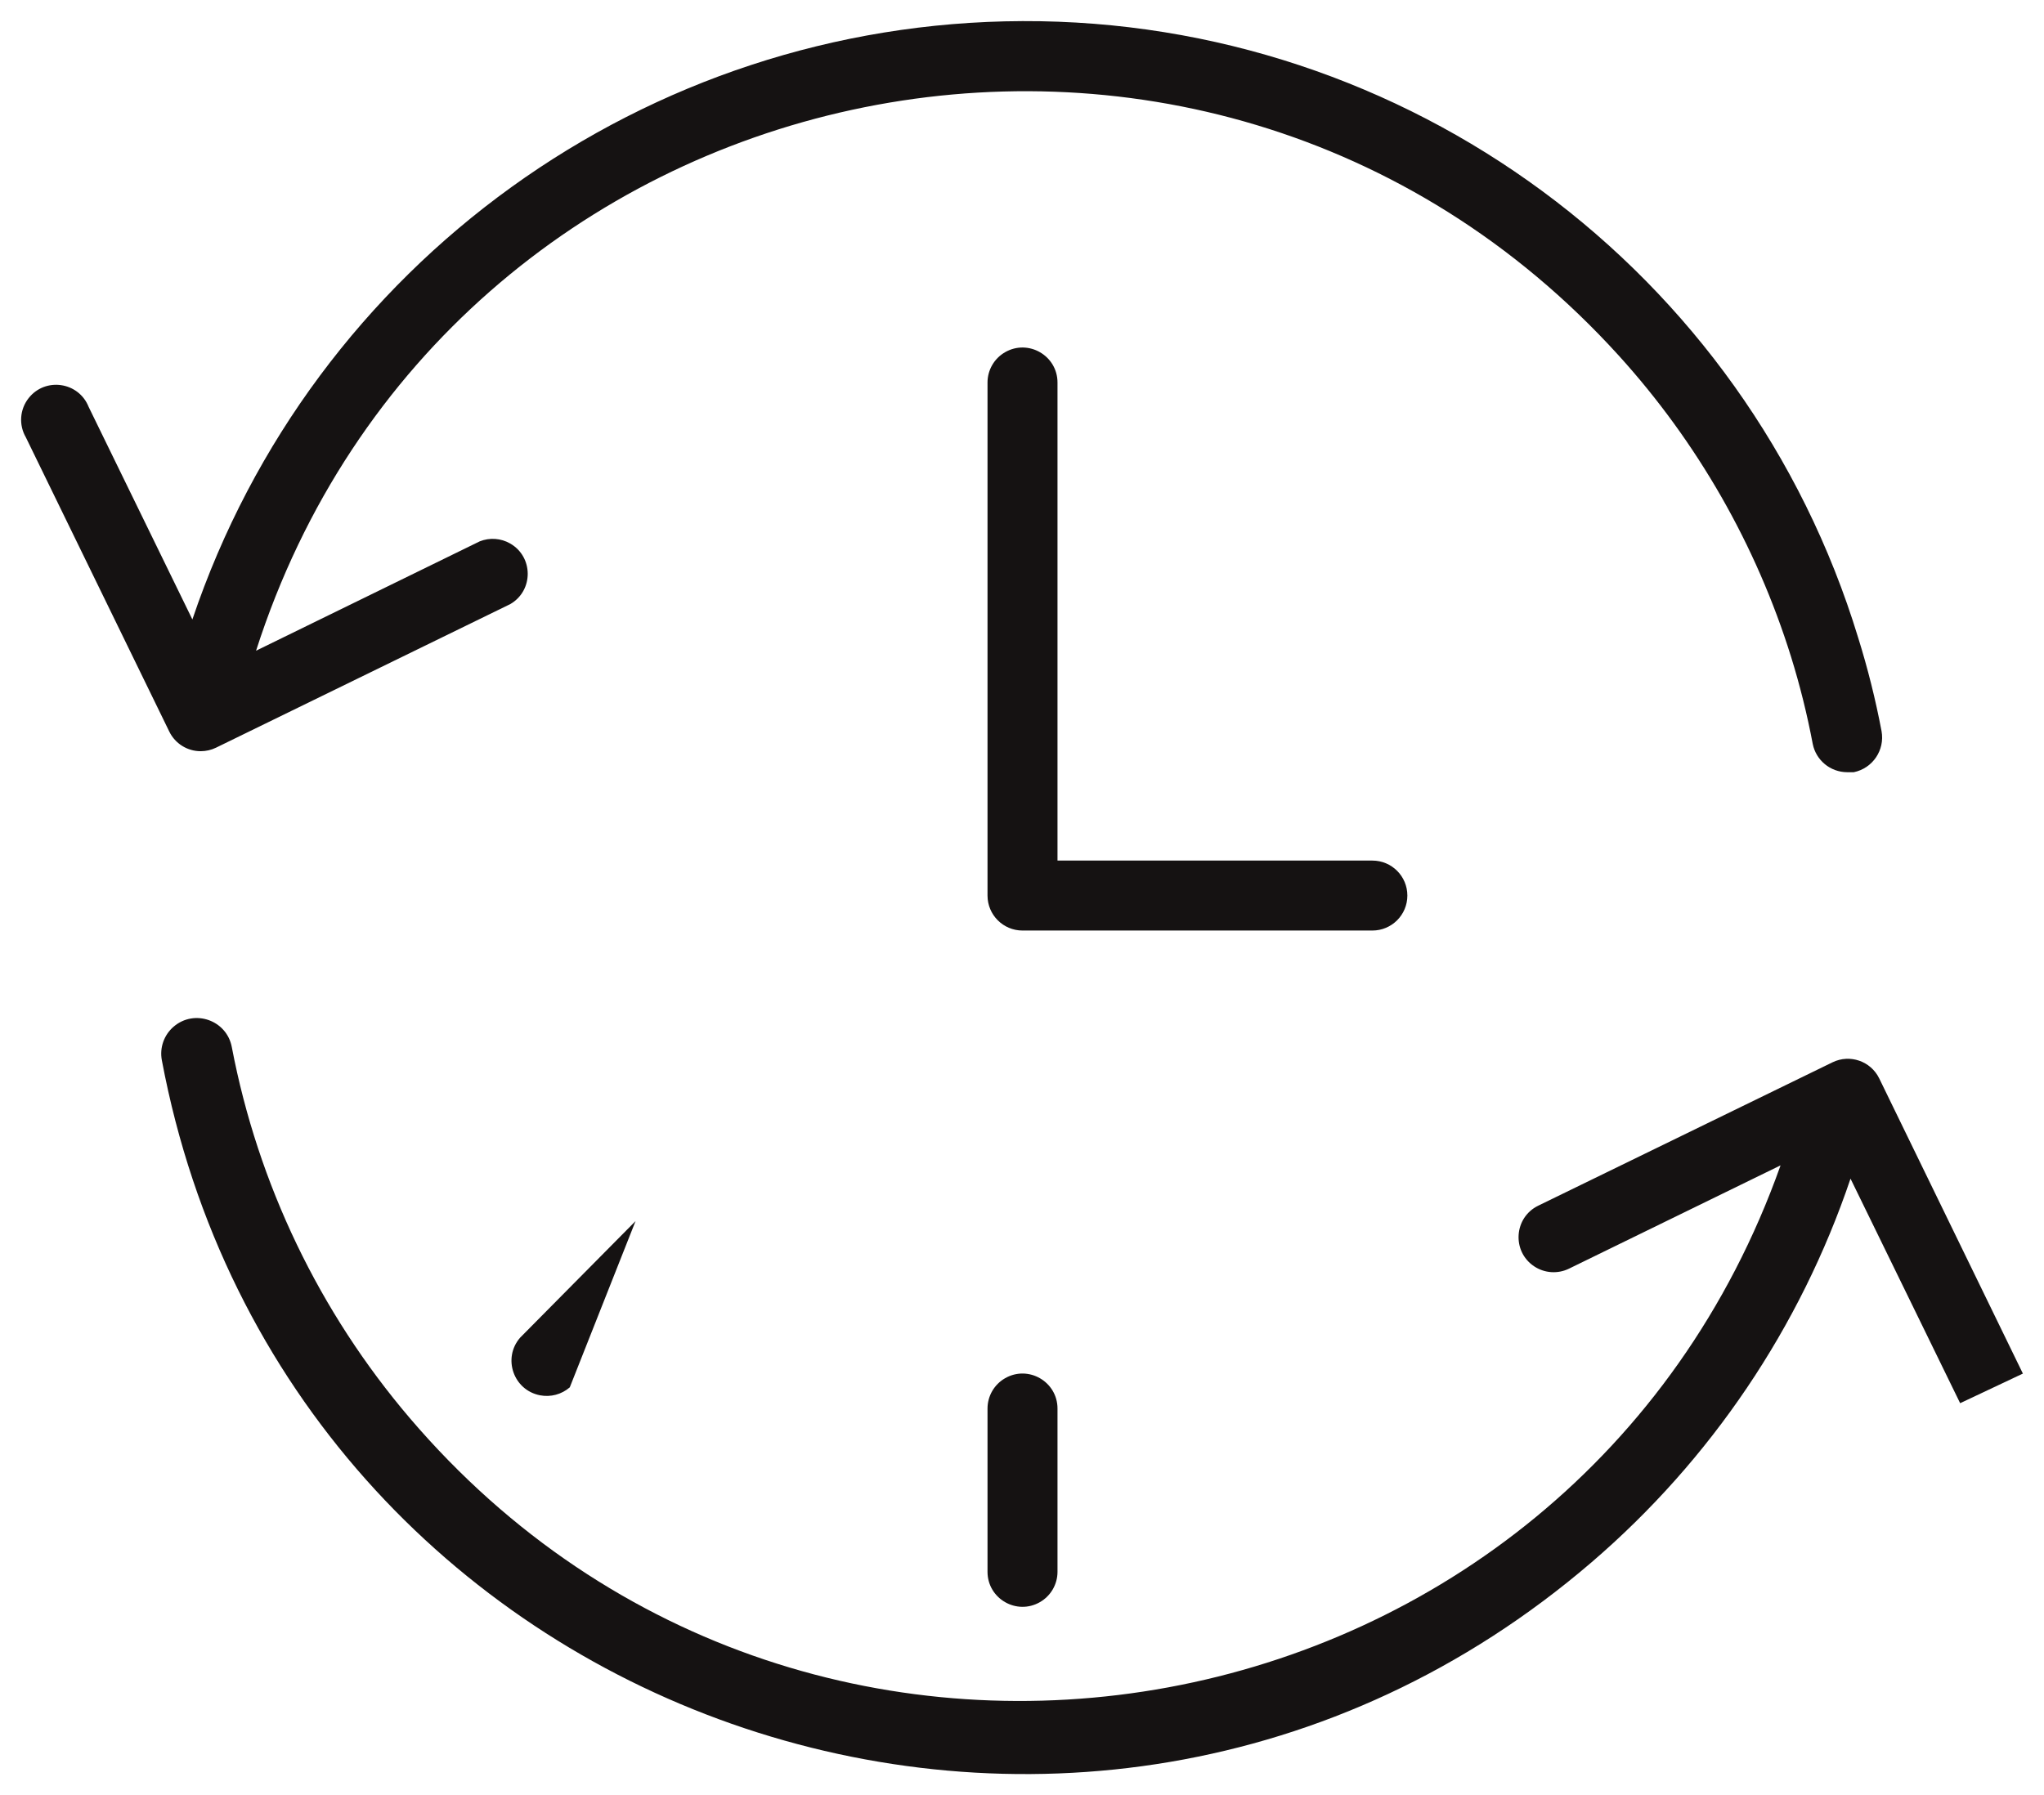
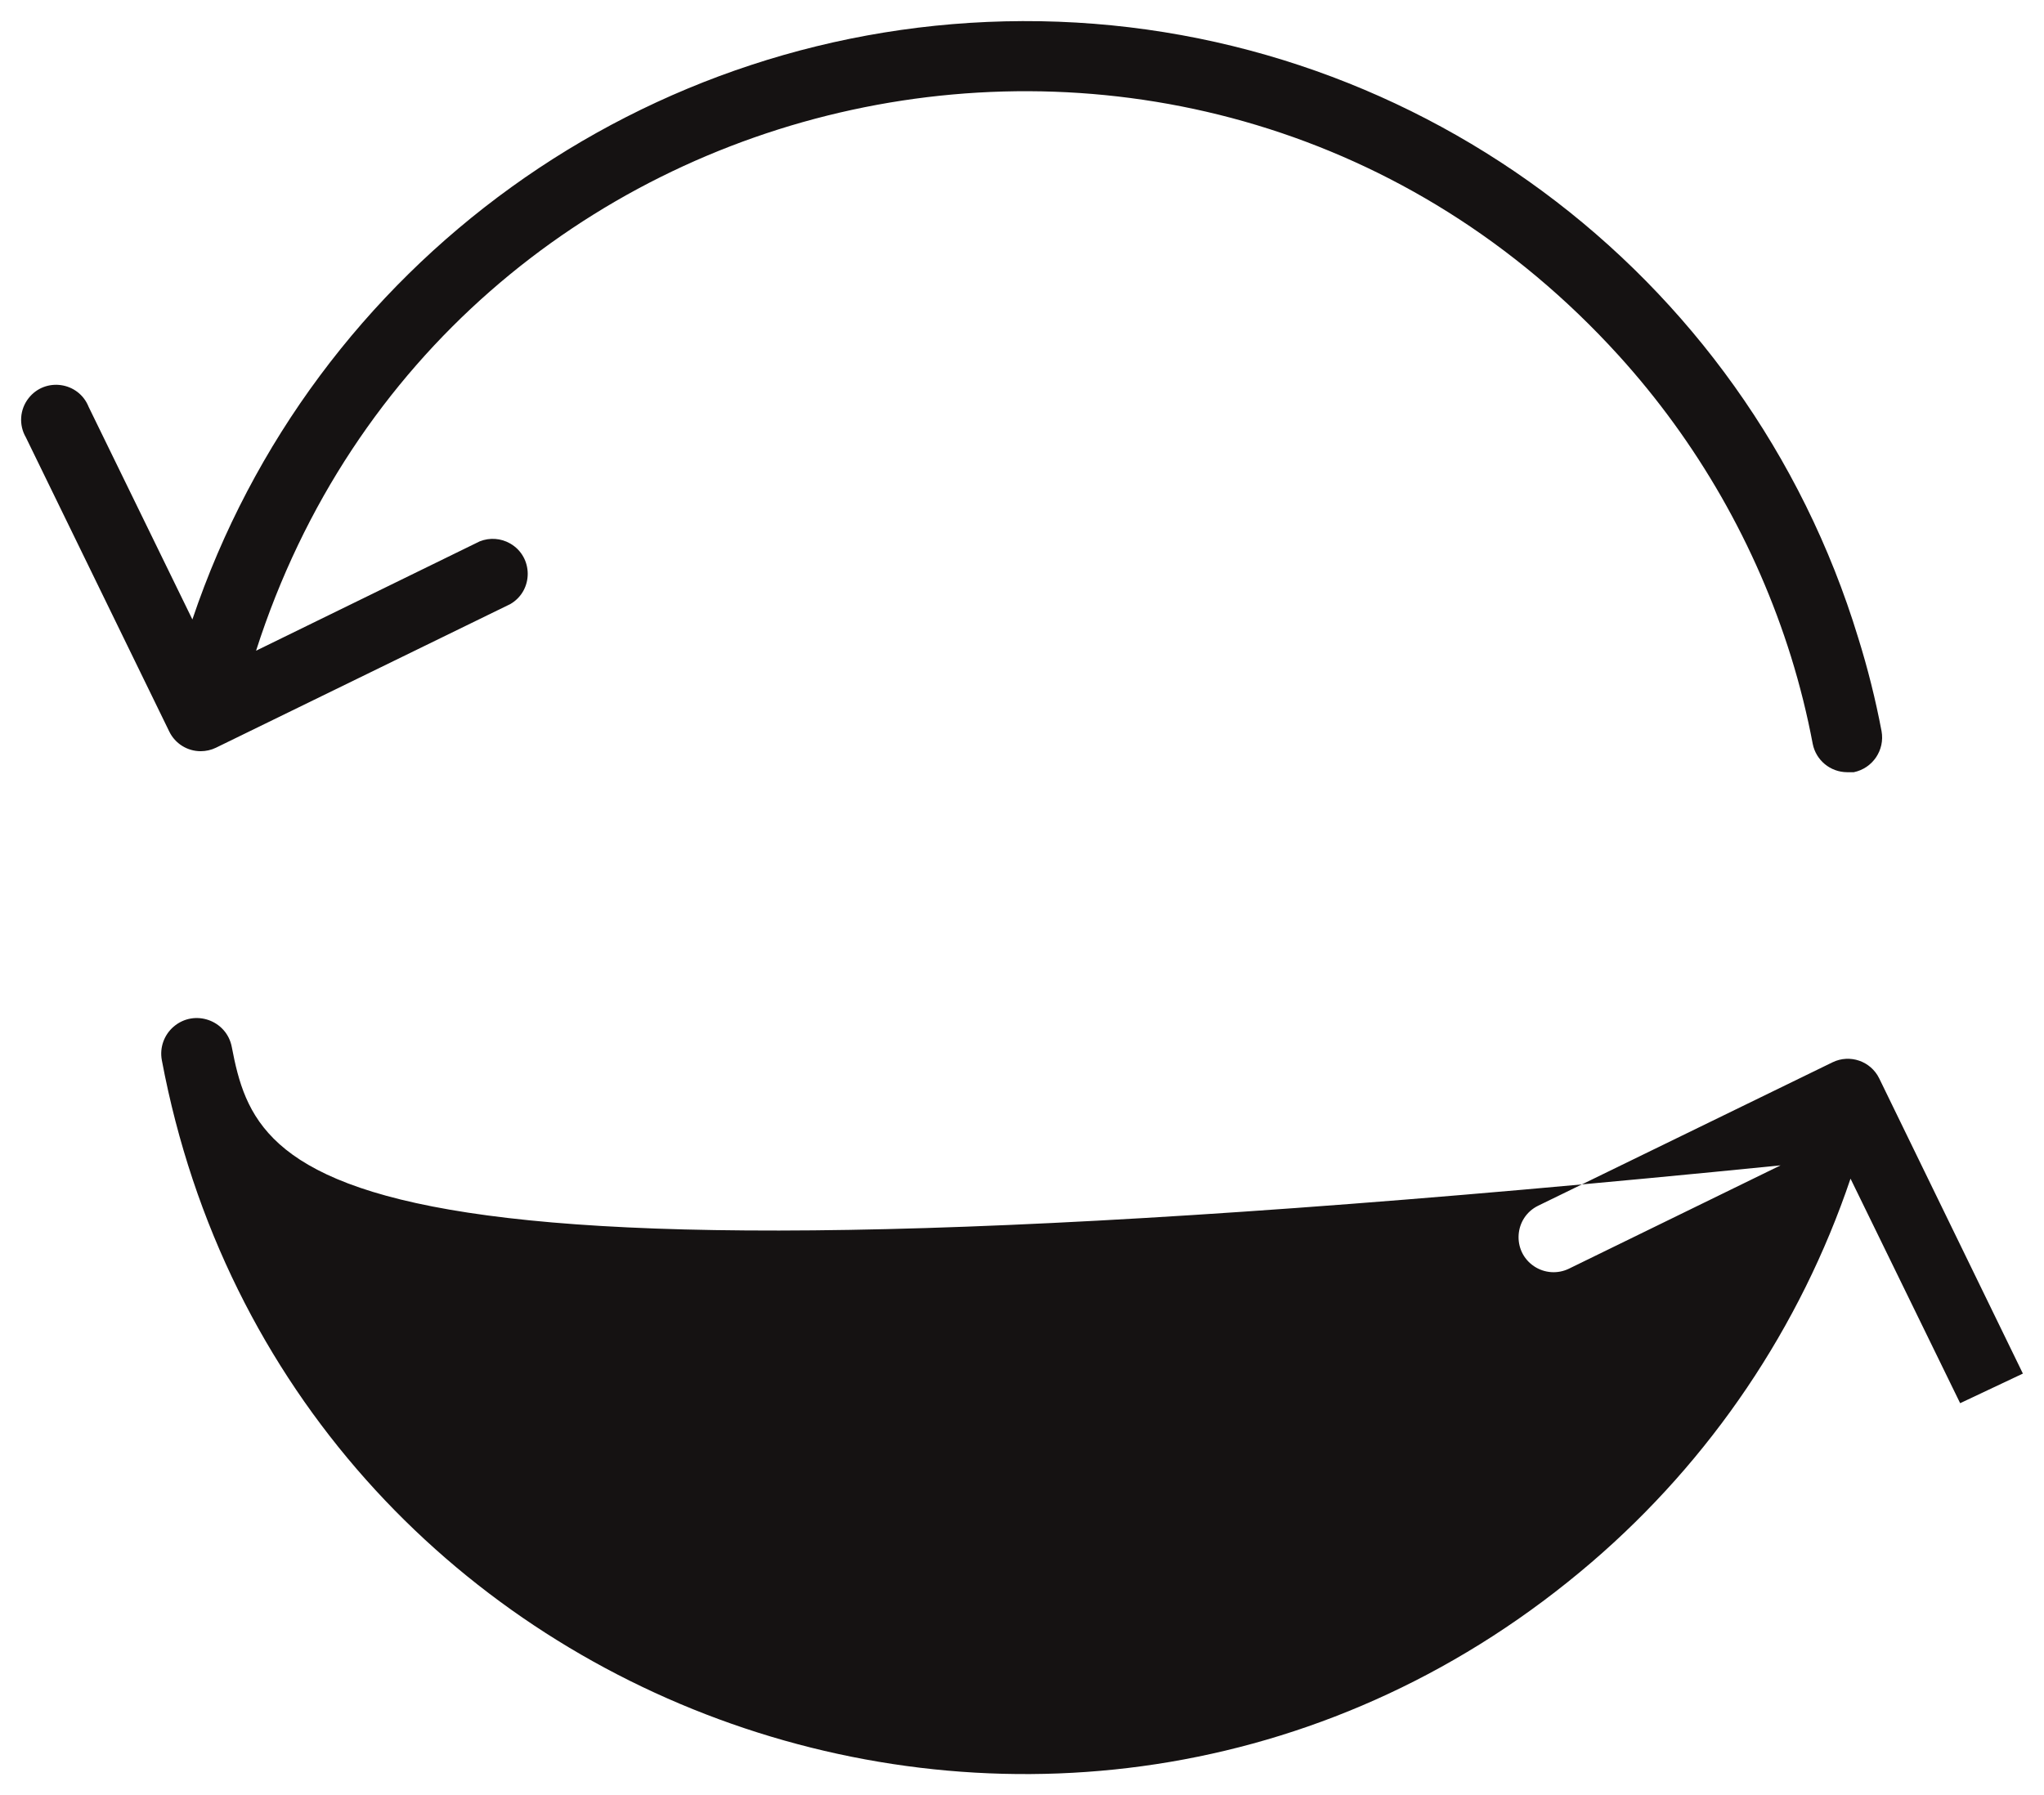
<svg xmlns="http://www.w3.org/2000/svg" viewBox="513.786 194.002 96.823 85.059" width="96.823" height="85.059">
-   <path fill="#151212" fill-opacity="1" stroke="" stroke-opacity="1" stroke-width="1" fill-rule="evenodd" id="tSvgfd5d5f6476" d="M 580.452 236.434 C 580.452 235.519 579.71 234.777 578.795 234.777 C 571.337 234.777 568.54 234.777 563.879 234.777 C 563.879 223.452 563.879 219.205 563.879 212.127 C 563.879 210.852 562.498 210.054 561.393 210.692 C 560.88 210.988 560.564 211.535 560.564 212.127 C 560.564 224.281 560.564 228.839 560.564 236.434 C 560.564 237.35 561.306 238.092 562.222 238.092 C 570.508 238.092 573.616 238.092 578.795 238.092 C 579.71 238.092 580.452 237.35 580.452 236.434 C 580.452 236.434 580.452 236.434 580.452 236.434Z" />
-   <path fill="#151212" fill-opacity="1" stroke="" stroke-opacity="1" stroke-width="1" fill-rule="evenodd" id="tSvg30a02c13c2" d="M 523.297 229.595 C 523.546 229.594 523.791 229.538 524.015 229.43 C 530.987 226.027 533.601 224.751 537.959 222.624 C 539.062 221.983 539.058 220.388 537.951 219.753 C 537.512 219.501 536.982 219.464 536.511 219.652 C 531.214 222.242 529.227 223.214 525.916 224.833 C 534.873 196.882 570.729 189.108 590.458 210.841 C 594.187 214.95 596.975 219.823 598.627 225.121 C 599.048 226.477 599.391 227.857 599.655 229.253 C 599.811 230.027 600.489 230.585 601.279 230.59 C 601.439 230.59 601.499 230.59 601.599 230.59 C 602.493 230.406 603.077 229.543 602.914 228.645 C 602.631 227.152 602.262 225.676 601.809 224.226 C 596.508 206.816 580.421 194.94 562.222 195.002 C 544.399 195.066 528.591 206.463 522.899 223.353 C 520.441 218.315 519.519 216.425 517.983 213.276 C 517.509 212.092 515.931 211.864 515.142 212.866 C 514.721 213.4 514.669 214.136 515.011 214.724 C 518.408 221.696 519.682 224.31 521.806 228.667 C 522.084 229.236 522.663 229.597 523.297 229.595 C 523.297 229.595 523.297 229.595 523.297 229.595 M 609.609 259.084 C 606.206 252.09 604.93 249.468 602.803 245.097 C 602.402 244.278 601.415 243.937 600.594 244.334 C 593.622 247.732 591.008 249.006 586.65 251.129 C 585.502 251.691 585.392 253.284 586.452 253.998 C 586.944 254.329 587.576 254.373 588.109 254.112 C 593.119 251.665 594.998 250.747 598.13 249.218 C 588.314 276.87 552.244 283.527 533.204 261.2 C 528.914 256.169 526.007 250.11 524.767 243.616 C 524.528 242.34 522.999 241.801 522.013 242.645 C 521.555 243.037 521.341 243.643 521.452 244.235 C 527.346 275.589 564.971 288.805 589.178 268.024 C 594.824 263.177 599.062 256.898 601.444 249.848 C 604.041 255.168 605.014 257.162 606.637 260.487" />
-   <path fill="#151212" fill-opacity="1" stroke="" stroke-opacity="1" stroke-width="1" fill-rule="evenodd" id="tSvg11dc0872e49" d="M 560.564 260.742 C 560.564 264.609 560.564 266.059 560.564 268.476 C 560.564 269.751 561.945 270.549 563.05 269.911 C 563.563 269.615 563.879 269.068 563.879 268.476 C 563.879 264.609 563.879 263.158 563.879 260.742 C 563.879 259.466 562.498 258.668 561.393 259.306 C 560.88 259.602 560.564 260.149 560.564 260.742 C 560.564 260.742 560.564 260.742 560.564 260.742 M 543.892 251.858 C 541.157 254.621 540.132 255.656 538.423 257.383 C 537.582 258.353 538.107 259.87 539.368 260.113 C 539.871 260.21 540.389 260.071 540.776 259.736" />
+   <path fill="#151212" fill-opacity="1" stroke="" stroke-opacity="1" stroke-width="1" fill-rule="evenodd" id="tSvg30a02c13c2" d="M 523.297 229.595 C 523.546 229.594 523.791 229.538 524.015 229.43 C 530.987 226.027 533.601 224.751 537.959 222.624 C 539.062 221.983 539.058 220.388 537.951 219.753 C 537.512 219.501 536.982 219.464 536.511 219.652 C 531.214 222.242 529.227 223.214 525.916 224.833 C 534.873 196.882 570.729 189.108 590.458 210.841 C 594.187 214.95 596.975 219.823 598.627 225.121 C 599.048 226.477 599.391 227.857 599.655 229.253 C 599.811 230.027 600.489 230.585 601.279 230.59 C 601.439 230.59 601.499 230.59 601.599 230.59 C 602.493 230.406 603.077 229.543 602.914 228.645 C 602.631 227.152 602.262 225.676 601.809 224.226 C 596.508 206.816 580.421 194.94 562.222 195.002 C 544.399 195.066 528.591 206.463 522.899 223.353 C 520.441 218.315 519.519 216.425 517.983 213.276 C 517.509 212.092 515.931 211.864 515.142 212.866 C 514.721 213.4 514.669 214.136 515.011 214.724 C 518.408 221.696 519.682 224.31 521.806 228.667 C 522.084 229.236 522.663 229.597 523.297 229.595 C 523.297 229.595 523.297 229.595 523.297 229.595 M 609.609 259.084 C 606.206 252.09 604.93 249.468 602.803 245.097 C 602.402 244.278 601.415 243.937 600.594 244.334 C 593.622 247.732 591.008 249.006 586.65 251.129 C 585.502 251.691 585.392 253.284 586.452 253.998 C 586.944 254.329 587.576 254.373 588.109 254.112 C 593.119 251.665 594.998 250.747 598.13 249.218 C 528.914 256.169 526.007 250.11 524.767 243.616 C 524.528 242.34 522.999 241.801 522.013 242.645 C 521.555 243.037 521.341 243.643 521.452 244.235 C 527.346 275.589 564.971 288.805 589.178 268.024 C 594.824 263.177 599.062 256.898 601.444 249.848 C 604.041 255.168 605.014 257.162 606.637 260.487" />
  <defs />
</svg>